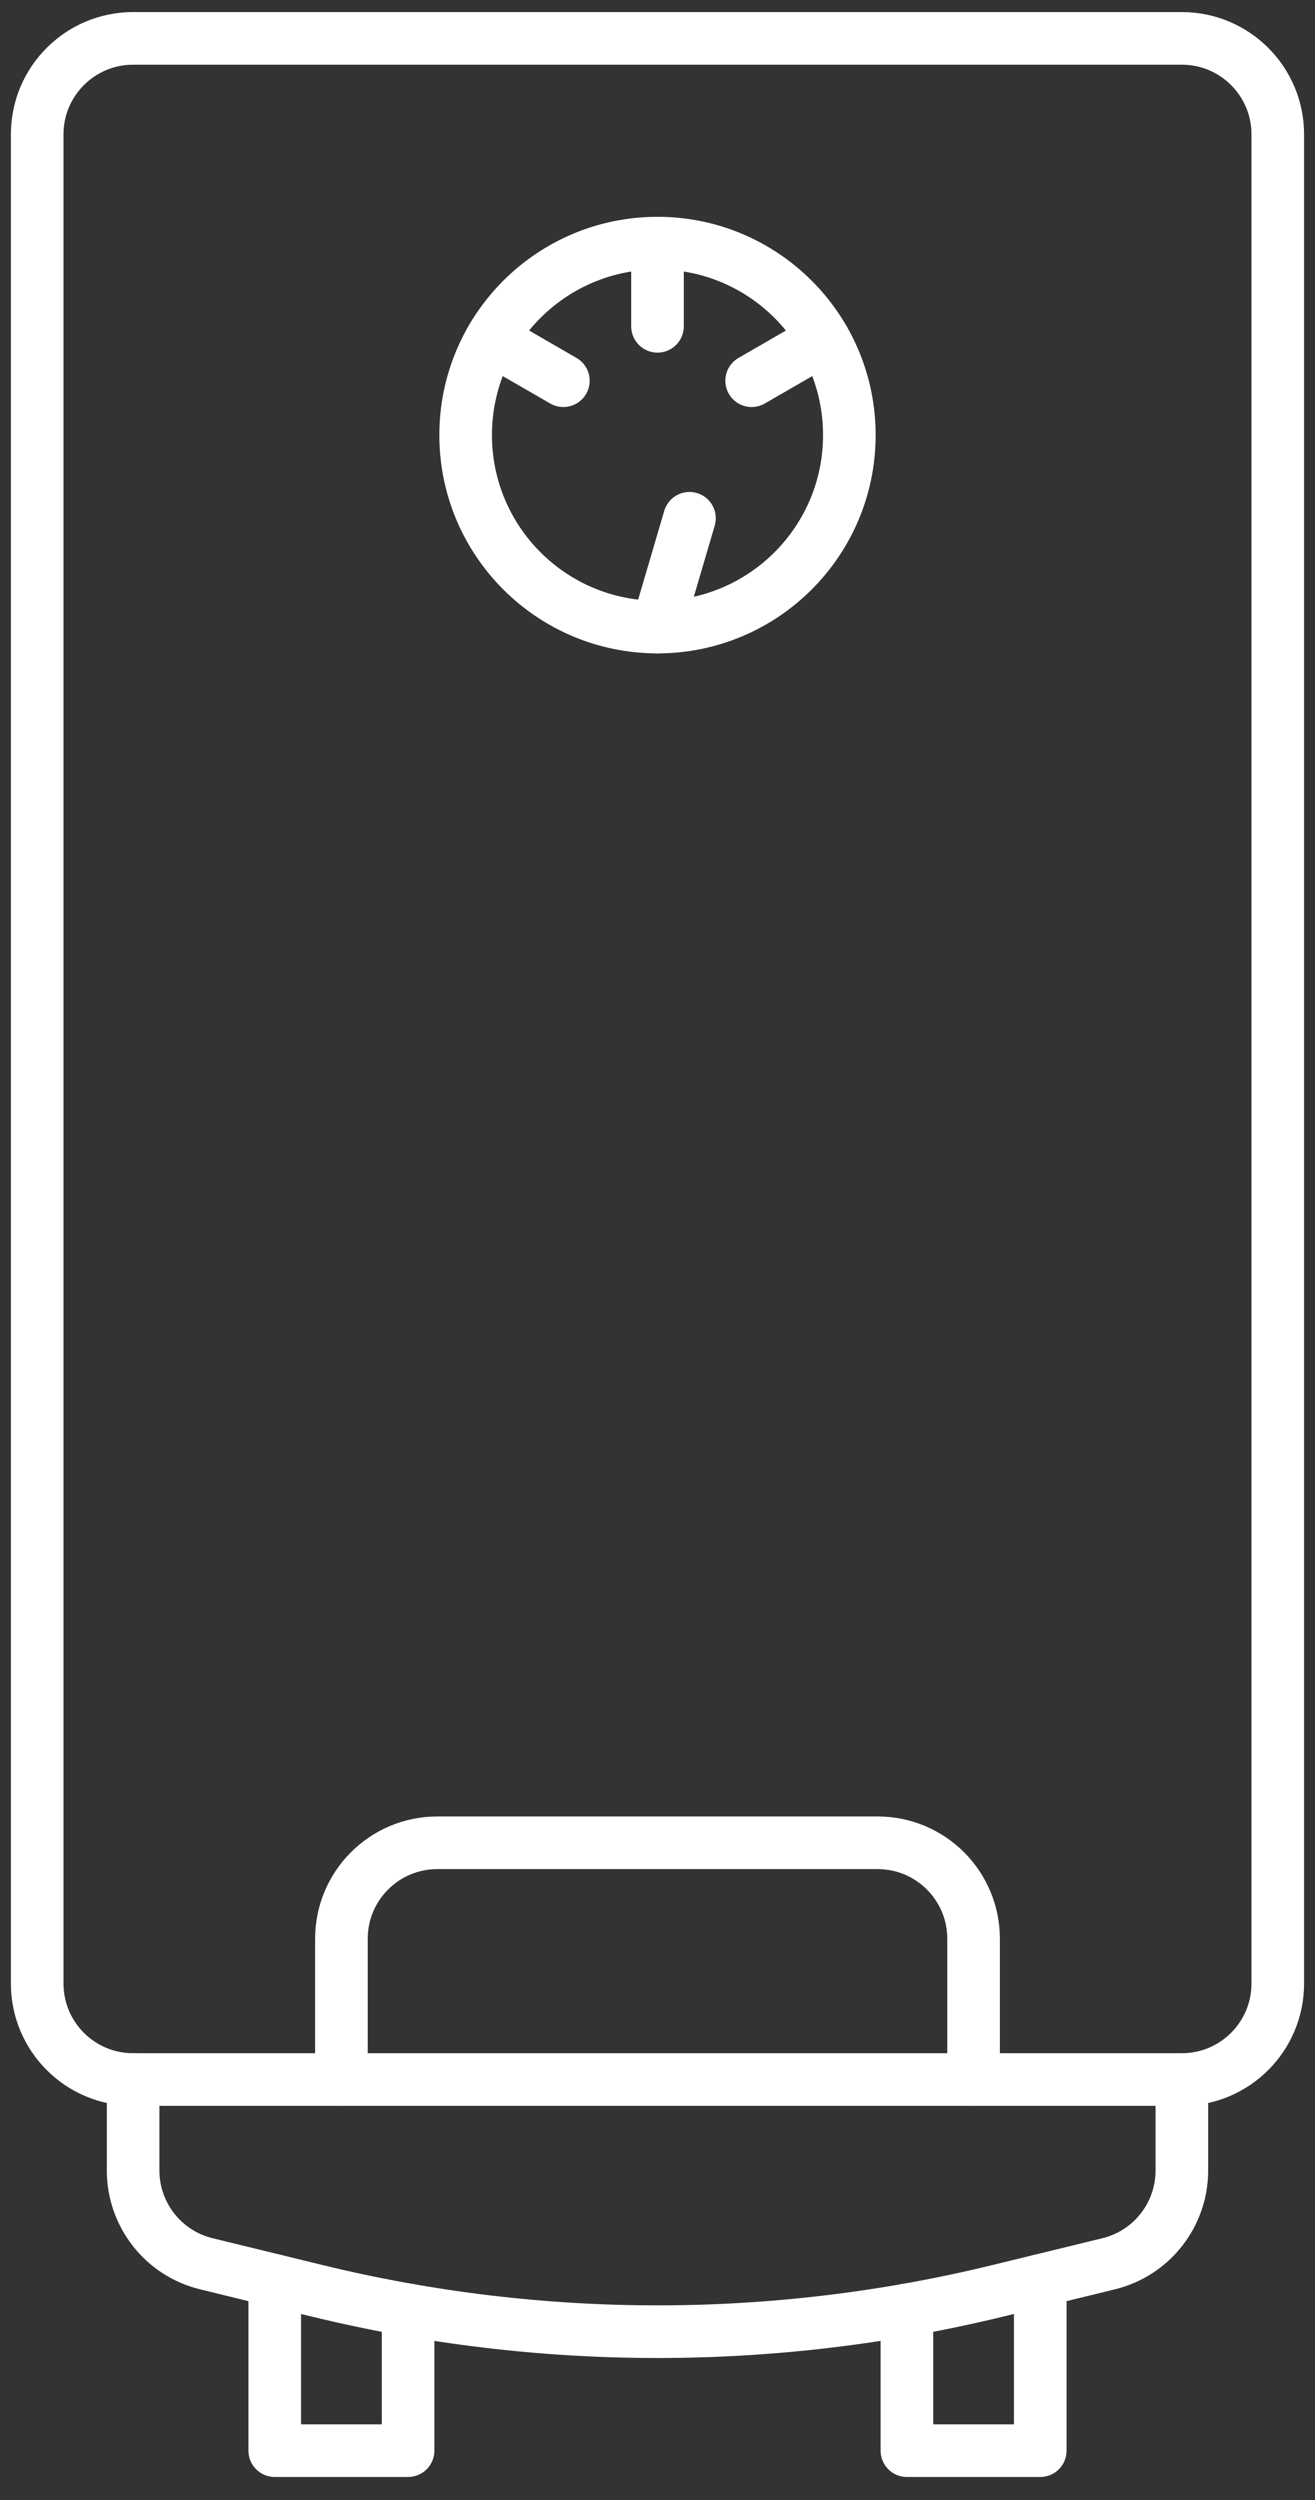
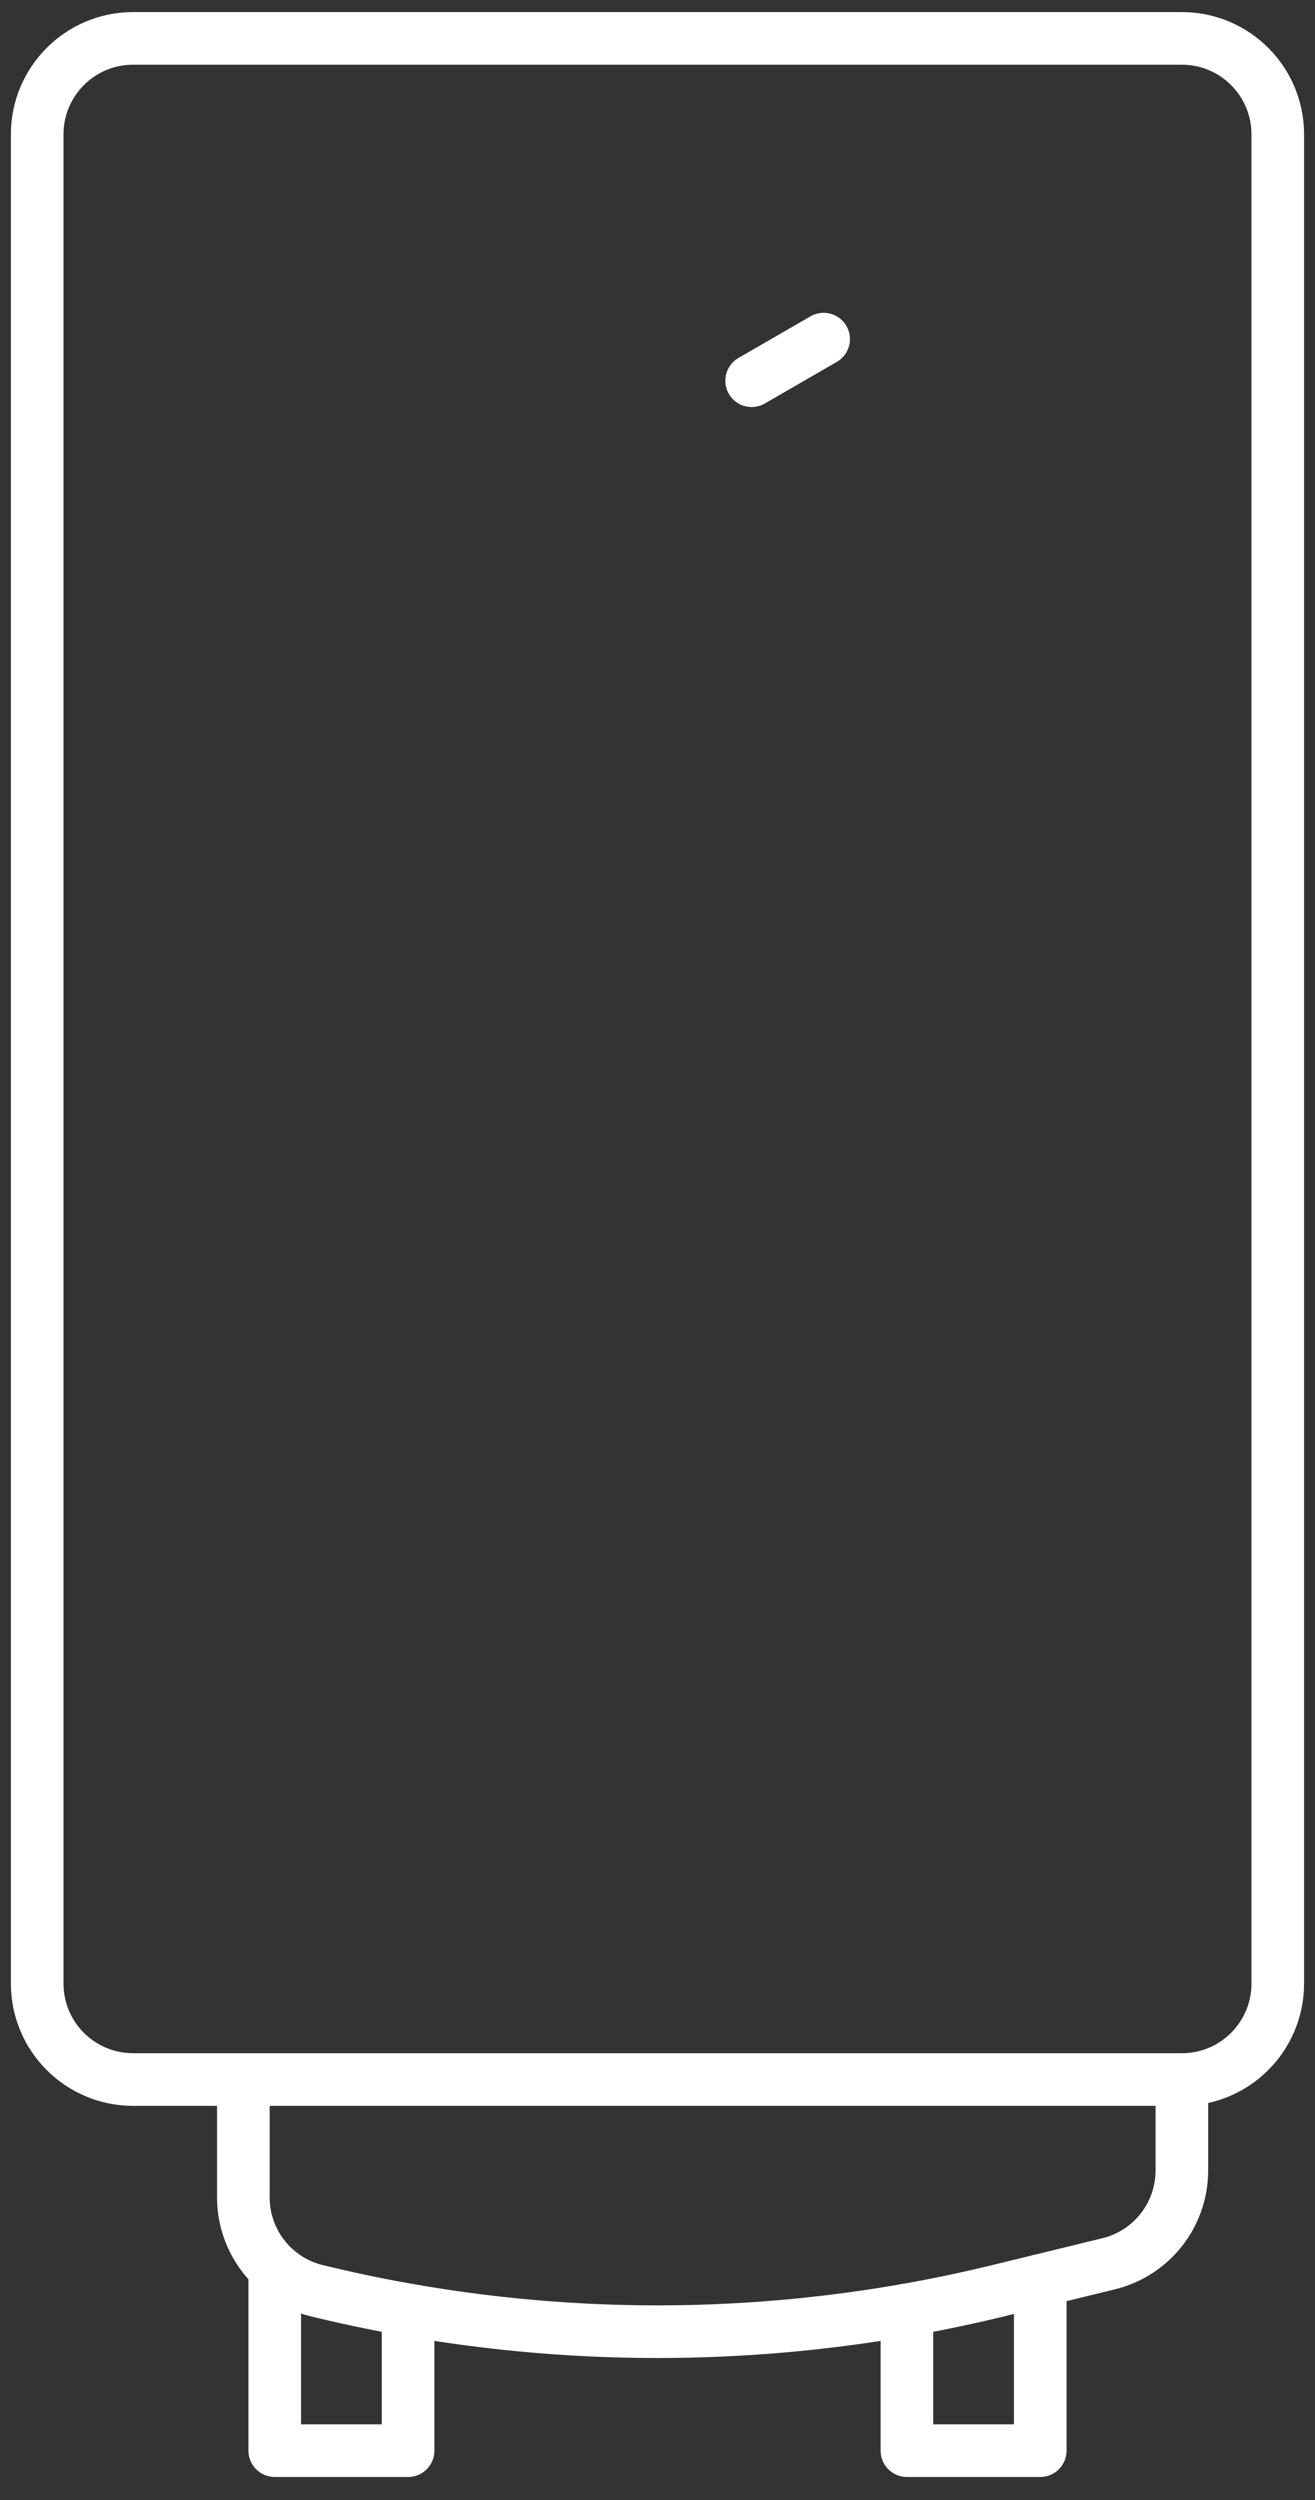
<svg xmlns="http://www.w3.org/2000/svg" version="1.1" x="0px" y="0px" width="120px" height="228px" viewBox="-0.994 -1.101 120 228" enable-background="new -0.994 -1.101 120 228" xml:space="preserve">
  <rect x="-0.994" y="-1.101" width="120" height="228" fill="#333333" stroke="none" />
  <defs>
</defs>
  <path fill="none" stroke="#FFFFFF" stroke-width="4.8" stroke-linecap="round" stroke-linejoin="round" stroke-miterlimit="10" d="  M115.609,179.799c0,4.835-3.919,8.754-8.753,8.754H11.153c-4.834,0-8.753-3.919-8.753-8.754V11.153C2.4,6.319,6.319,2.4,11.153,2.4  h95.703c4.834,0,8.753,3.919,8.753,8.753V179.799z" />
-   <path fill="none" stroke="#FFFFFF" stroke-width="4.8" stroke-linecap="round" stroke-linejoin="round" stroke-miterlimit="10" d="  M106.856,188.553v8.298c0,4.035-2.759,7.548-6.679,8.504l-10.059,2.453c-10.222,2.493-20.668,3.74-31.113,3.74  s-20.892-1.247-31.113-3.74l-10.059-2.453c-3.92-0.956-6.679-4.469-6.679-8.504v-8.298" />
+   <path fill="none" stroke="#FFFFFF" stroke-width="4.8" stroke-linecap="round" stroke-linejoin="round" stroke-miterlimit="10" d="  M106.856,188.553v8.298c0,4.035-2.759,7.548-6.679,8.504l-10.059,2.453c-10.222,2.493-20.668,3.74-31.113,3.74  s-20.892-1.247-31.113-3.74c-3.92-0.956-6.679-4.469-6.679-8.504v-8.298" />
  <polyline fill="none" stroke="#FFFFFF" stroke-width="4.8" stroke-linecap="round" stroke-linejoin="round" stroke-miterlimit="10" points="  93.934,206.879 93.934,222.399 81.766,222.399 81.766,209.559 " />
  <polyline fill="none" stroke="#FFFFFF" stroke-width="4.8" stroke-linecap="round" stroke-linejoin="round" stroke-miterlimit="10" points="  24.078,206.879 24.078,222.399 36.246,222.399 36.246,209.559 " />
-   <path fill="none" stroke="#FFFFFF" stroke-width="4.8" stroke-linecap="round" stroke-linejoin="round" stroke-miterlimit="10" d="  M87.85,188.553v-12.838c0-4.834-3.919-8.754-8.753-8.754H38.915c-4.834,0-8.753,3.92-8.753,8.754v12.838" />
-   <circle fill="none" stroke="#FFFFFF" stroke-width="4.8" stroke-linecap="round" stroke-linejoin="round" stroke-miterlimit="10" cx="59.006" cy="38.58" r="17.507" />
-   <line fill="none" stroke="#FFFFFF" stroke-width="4.8" stroke-linecap="round" stroke-linejoin="round" stroke-miterlimit="10" x1="59.006" y1="56.086" x2="61.924" y2="46.166" />
-   <line fill="none" stroke="#FFFFFF" stroke-width="4.8" stroke-linecap="round" stroke-linejoin="round" stroke-miterlimit="10" x1="59.006" y1="21.073" x2="59.006" y2="28.659" />
-   <line fill="none" stroke="#FFFFFF" stroke-width="4.8" stroke-linecap="round" stroke-linejoin="round" stroke-miterlimit="10" x1="43.845" y1="29.827" x2="50.415" y2="33.62" />
  <line fill="none" stroke="#FFFFFF" stroke-width="4.8" stroke-linecap="round" stroke-linejoin="round" stroke-miterlimit="10" x1="74.167" y1="29.827" x2="67.597" y2="33.621" />
</svg>